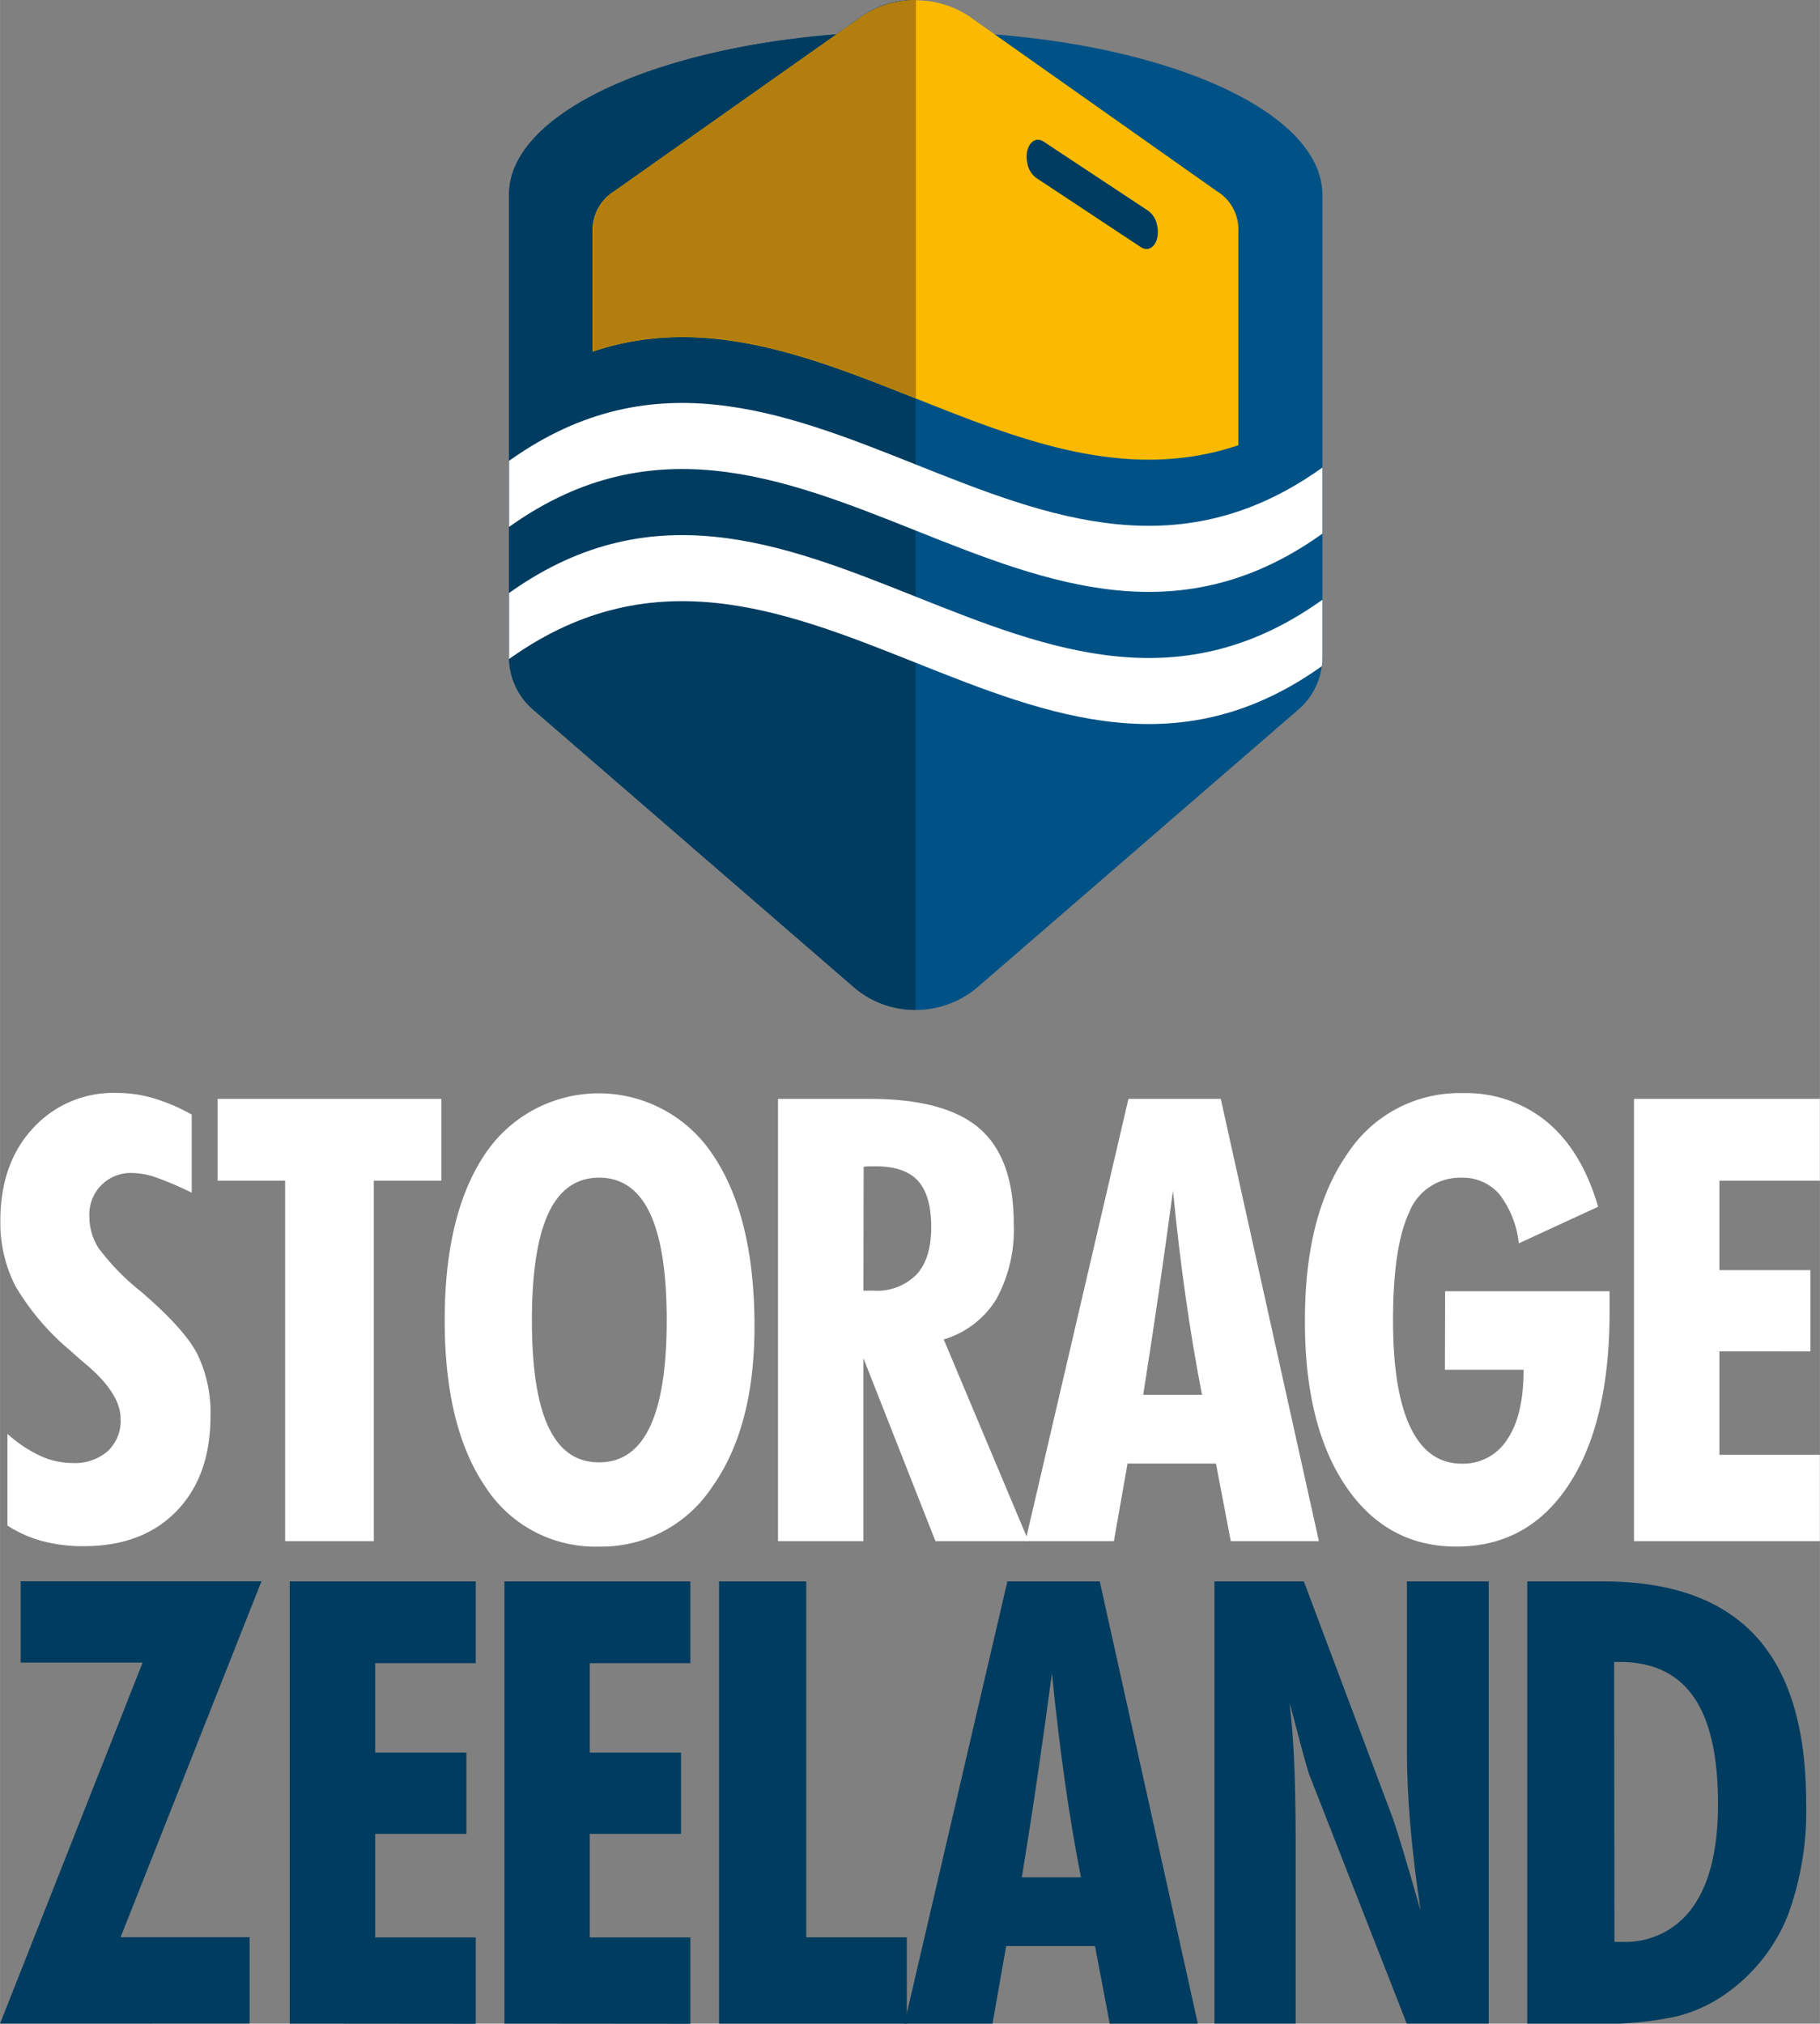
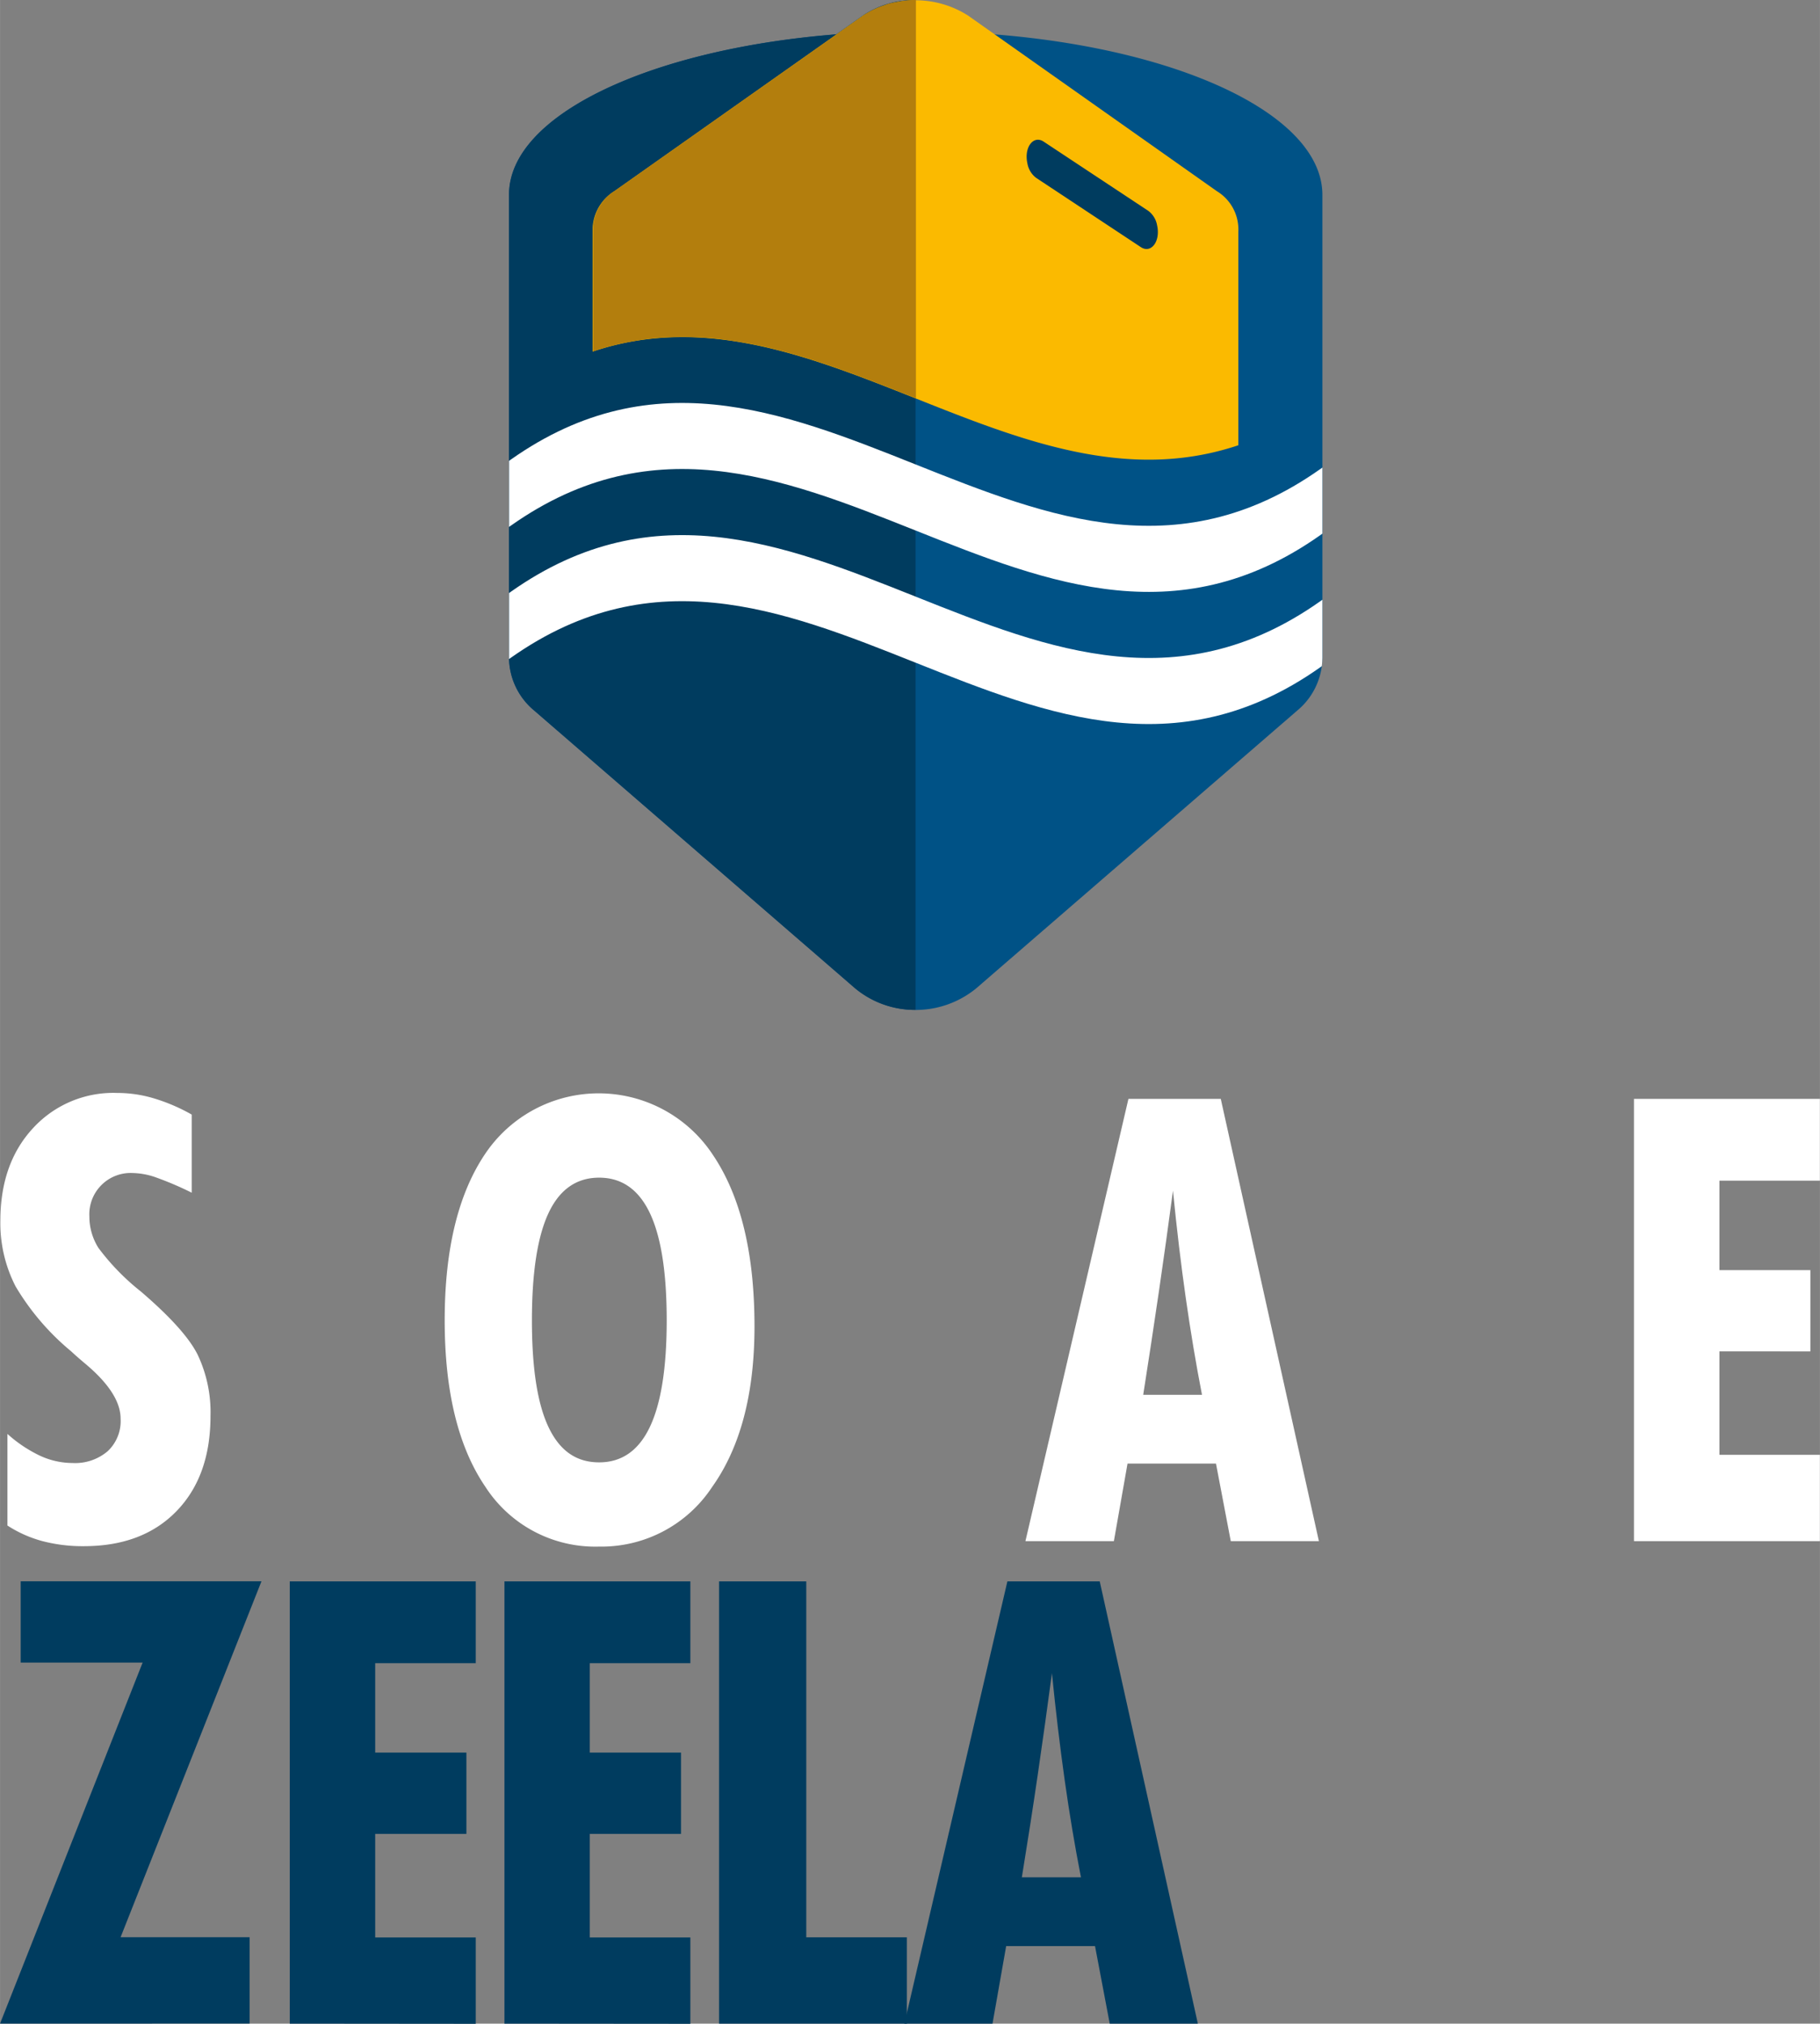
<svg xmlns="http://www.w3.org/2000/svg" id="Laag_1" data-name="Laag 1" width="78.98mm" height="87.81mm" viewBox="0 0 223.88 248.92">
  <rect x="0" y="0" width="223.88" height="248.92" fill="#808080" stroke="none" />
  <defs>
    <style>.cls-1{fill:none;}.cls-2{fill:#005286;}.cls-3{fill:#003c5f;}.cls-4{fill:#fbba00;}.cls-5{fill:#fff;}.cls-6{fill:#b37e0d;}.cls-7{clip-path:url(#clip-path);}</style>
    <clipPath id="clip-path" transform="translate(-309.3 -173.35)">
      <path class="cls-1" d="M421.92 177.2c-27.63.0-50 9-50 20.1v57h0a8.52 8.52.0 003.09 6.45l39.48 34.16a11.74 11.74.0 0014.91.0l39.48-34.16a8.52 8.52.0 003.09-6.45v-57C471.94 186.2 449.54 177.2 421.92 177.2z" />
    </clipPath>
  </defs>
  <path class="cls-2" d="M421.92 177.2c-27.63.0-50 9-50 20.1v57h0a8.52 8.52.0 003.09 6.45l39.48 34.16a11.74 11.74.0 0014.91.0l39.48-34.16a8.52 8.52.0 003.09-6.45v-57C471.94 186.2 449.54 177.2 421.92 177.2z" transform="translate(-309.3 -173.35)" />
  <path class="cls-3" d="M421.92 173.35V297.57a11.42 11.42.0 01-7.46-2.67L375 260.74a8.52 8.52.0 01-3.09-6.45h0v-57c0-9.76 17.3-17.89 40.25-19.72l3.32-2.34A11.3 11.3.0 01421.92 173.35z" transform="translate(-309.3 -173.35)" />
  <path class="cls-4" d="M461.63 228.12V201.86a5.51 5.51.0 00-2.65-5l-30.59-21.59a12 12 0 00-12.92.0l-30.59 21.59a5.64 5.64.0 00-2.68 4.55c0 2.52.0 8.92.0 15.19C409.55 207.39 434.27 237.3 461.63 228.12z" transform="translate(-309.3 -173.35)" />
  <path class="cls-1" d="M371.32 230.47c35.49-26.17 65.7 26.18 101.19.0v-8.12c-35.49 26.18-65.7-26.18-101.19.0z" transform="translate(-309.3 -173.35)" />
  <path class="cls-1" d="M371.32 246.73c35.49-26.18 65.7 26.18 101.19.0V238.6c-35.49 26.18-65.7-26.18-101.19.0z" transform="translate(-309.3 -173.35)" />
  <path class="cls-5" d="M310.21 361V349.73a16.54 16.54.0 004 2.68 9.56 9.56.0 004 .9 6.17 6.17.0 004.34-1.46 5.07 5.07.0 001.58-4q0-3.09-4.28-6.7c-.8-.67-1.39-1.19-1.79-1.57a30.65 30.65.0 01-6.85-8 17 17 0 01-1.87-8.06q0-7.05 4-11.38a13.39 13.39.0 0110.38-4.35 15.7 15.7.0 014.49.66 22.66 22.66.0 014.67 2v9.61a40 40 0 00-4.45-1.9 9.06 9.06.0 00-2.81-.52 5.08 5.08.0 00-5.33 5.33 7.23 7.23.0 001.12 3.89 28.79 28.79.0 005.21 5.35q5.47 4.69 7 7.8a16.5 16.5.0 011.57 7.51q0 7.41-4.19 11.72t-11.42 4.3a19.44 19.44.0 01-5.09-.63A15.06 15.06.0 01310.21 361z" transform="translate(-309.3 -173.35)" />
-   <path class="cls-5" d="M344.37 362.92V318.58h-8.31V308.52h27.53v10.06h-8.31v44.34z" transform="translate(-309.3 -173.35)" />
  <path class="cls-5" d="M402.11 336.5q0 12.45-5.22 19.77A16.29 16.29.0 01383 363.59a16.08 16.08.0 01-14-7.36q-5-7.35-5-20.47t5-20.51a16.82 16.82.0 0128 .17Q402.11 323 402.11 336.5zM383 353.23q4.17.0 6.24-4.36t2.07-13.11q0-8.83-2.07-13.19T383 318.21c-2.78.0-4.86 1.45-6.22 4.34s-2.05 7.3-2.05 13.21.68 10.27 2.05 13.15S380.18 353.23 383 353.23z" transform="translate(-309.3 -173.35)" />
-   <path class="cls-5" d="M405 362.92v-54.4h11.29q9.31.0 13.51 3.65T434 323.84a17.8 17.8.0 01-2.15 9.33 11.39 11.39.0 01-6.46 4.94l10.43 24.81H424.37l-8.86-22.5v22.5zm10.51-30.81h.61c.29.0.49.0.62.0a6.83 6.83.0 005.32-2c1.2-1.32 1.79-3.26 1.79-5.82s-.54-4.5-1.64-5.7-2.84-1.78-5.25-1.78h-.86l-.56.06z" transform="translate(-309.3 -173.35)" />
  <path class="cls-5" d="M435.44 362.92l12.67-54.4h11.36l12.07 54.4H460.7l-1.82-9.54H448l-1.68 9.54zm14.49-18h7.23q-1.11-5.7-2-11.94t-1.57-13.17c-.54 4.08-1.12 8.2-1.73 12.39S450.6 340.63 449.93 344.92z" transform="translate(-309.3 -173.35)" />
-   <path class="cls-5" d="M487.07 332.18H507.3c0 .27.0.69.0 1.25s0 1 0 1.25q0 13.63-5 21.27t-13.84 7.64q-8.61.0-13.64-7.47t-5-20.36q0-13 5.22-20.48a16.46 16.46.0 0114.23-7.47 15.66 15.66.0 0110.38 3.58q4.26 3.58 6.24 10.4l-9.76 4.5a11.94 11.94.0 00-2.41-6.07 5.92 5.92.0 00-4.67-2 6.69 6.69.0 00-6.39 4.23q-2 4.23-2 13.32.0 8.69 2.14 13.15t6.28 4.47a6.41 6.41.0 005.64-3c1.36-2 2-4.87 2-8.55h-9.68z" transform="translate(-309.3 -173.35)" />
  <path class="cls-5" d="M510.3 362.92v-54.4h22.87v10.06H520.81v11H532v10H520.81V352.3h12.36v10.62z" transform="translate(-309.3 -173.35)" />
  <path class="cls-3" d="M309.3 422.27l17.54-44.41h-15v-10h29.62l-17.33 43.78H340v10.62z" transform="translate(-309.3 -173.35)" />
  <path class="cls-3" d="M344.94 422.27v-54.4h22.88v10.06H355.45v11h11.22v10H355.45v12.74h12.37v10.62z" transform="translate(-309.3 -173.35)" />
  <path class="cls-3" d="M371.35 422.27v-54.4h22.87v10.06H381.85v11h11.22v10H381.85v12.74h12.37v10.62z" transform="translate(-309.3 -173.35)" />
  <path class="cls-3" d="M397.75 422.27v-54.4h10.73v43.78h12.37v10.62z" transform="translate(-309.3 -173.35)" />
  <path class="cls-3" d="M420.55 422.27l12.67-54.4h11.36l12.07 54.4H445.81L444 412.73H433.07l-1.68 9.54zm14.49-18h7.23q-1.12-5.7-2-11.94t-1.57-13.17q-.81 6.1-1.73 12.39T435 404.27z" transform="translate(-309.3 -173.35)" />
-   <path class="cls-3" d="M458.69 422.27v-54.4h11l11 29.29c.32.94.77 2.39 1.36 4.34s1.24 4.24 2 6.87q-.86-5.78-1.27-10.6t-.41-9v-20.9h10.06v54.4H482.35l-11.92-30.44q-.3-.68-1.57-5.55-.58-2.23-.93-3.51.38 3.17.56 7.14t.19 9.48v22.88z" transform="translate(-309.3 -173.35)" />
-   <path class="cls-3" d="M497.17 422.27v-54.4h9.31q12.6.0 18.8 6.74t6.2 20.5A37.08 37.08.0 01529.21 409a21.64 21.64.0 01-7.12 9.24 18.08 18.08.0 01-6.5 3.13 43.64 43.64.0 01-10.27.93zm10.73-10.06h.85a10.13 10.13.0 008.83-4.34q3.06-4.35 3.06-12.62.0-8.87-3-13.17t-9.08-4.3h-.7z" transform="translate(-309.3 -173.35)" />
  <path class="cls-3" d="M450.56 199.29l-12.88-8.52c-1.27-.83-2.43.71-2 2.67h0a2.84 2.84.0 001.08 1.79l12.88 8.52c1.27.83 2.43-.72 2-2.67h0A2.84 2.84.0 00450.56 199.29z" transform="translate(-309.3 -173.35)" />
  <path class="cls-6" d="M382.25 201.38v15.19c13.68-4.59 26.7.6 39.72 5.78v-49a12.61 12.61.0 00-1.74.12l-.4.08c-.43.08-.87.15-1.29.27-.18.05-.34.13-.51.19a9.93 9.93.0 00-2.51 1.23l-30.6 21.59A5.65 5.65.0 00382.25 201.38z" transform="translate(-309.3 -173.35)" />
  <g class="cls-7">
    <path class="cls-5" d="M371.32 230.47c35.49-26.17 65.7 26.18 101.19.0v8.13c-35.49 26.18-65.7-26.18-101.19.0zm0 24.38c35.49-26.17 65.7 26.19 101.19.0v-8.12c-35.49 26.18-65.7-26.18-101.19.0z" transform="translate(-309.3 -173.35)" />
  </g>
</svg>